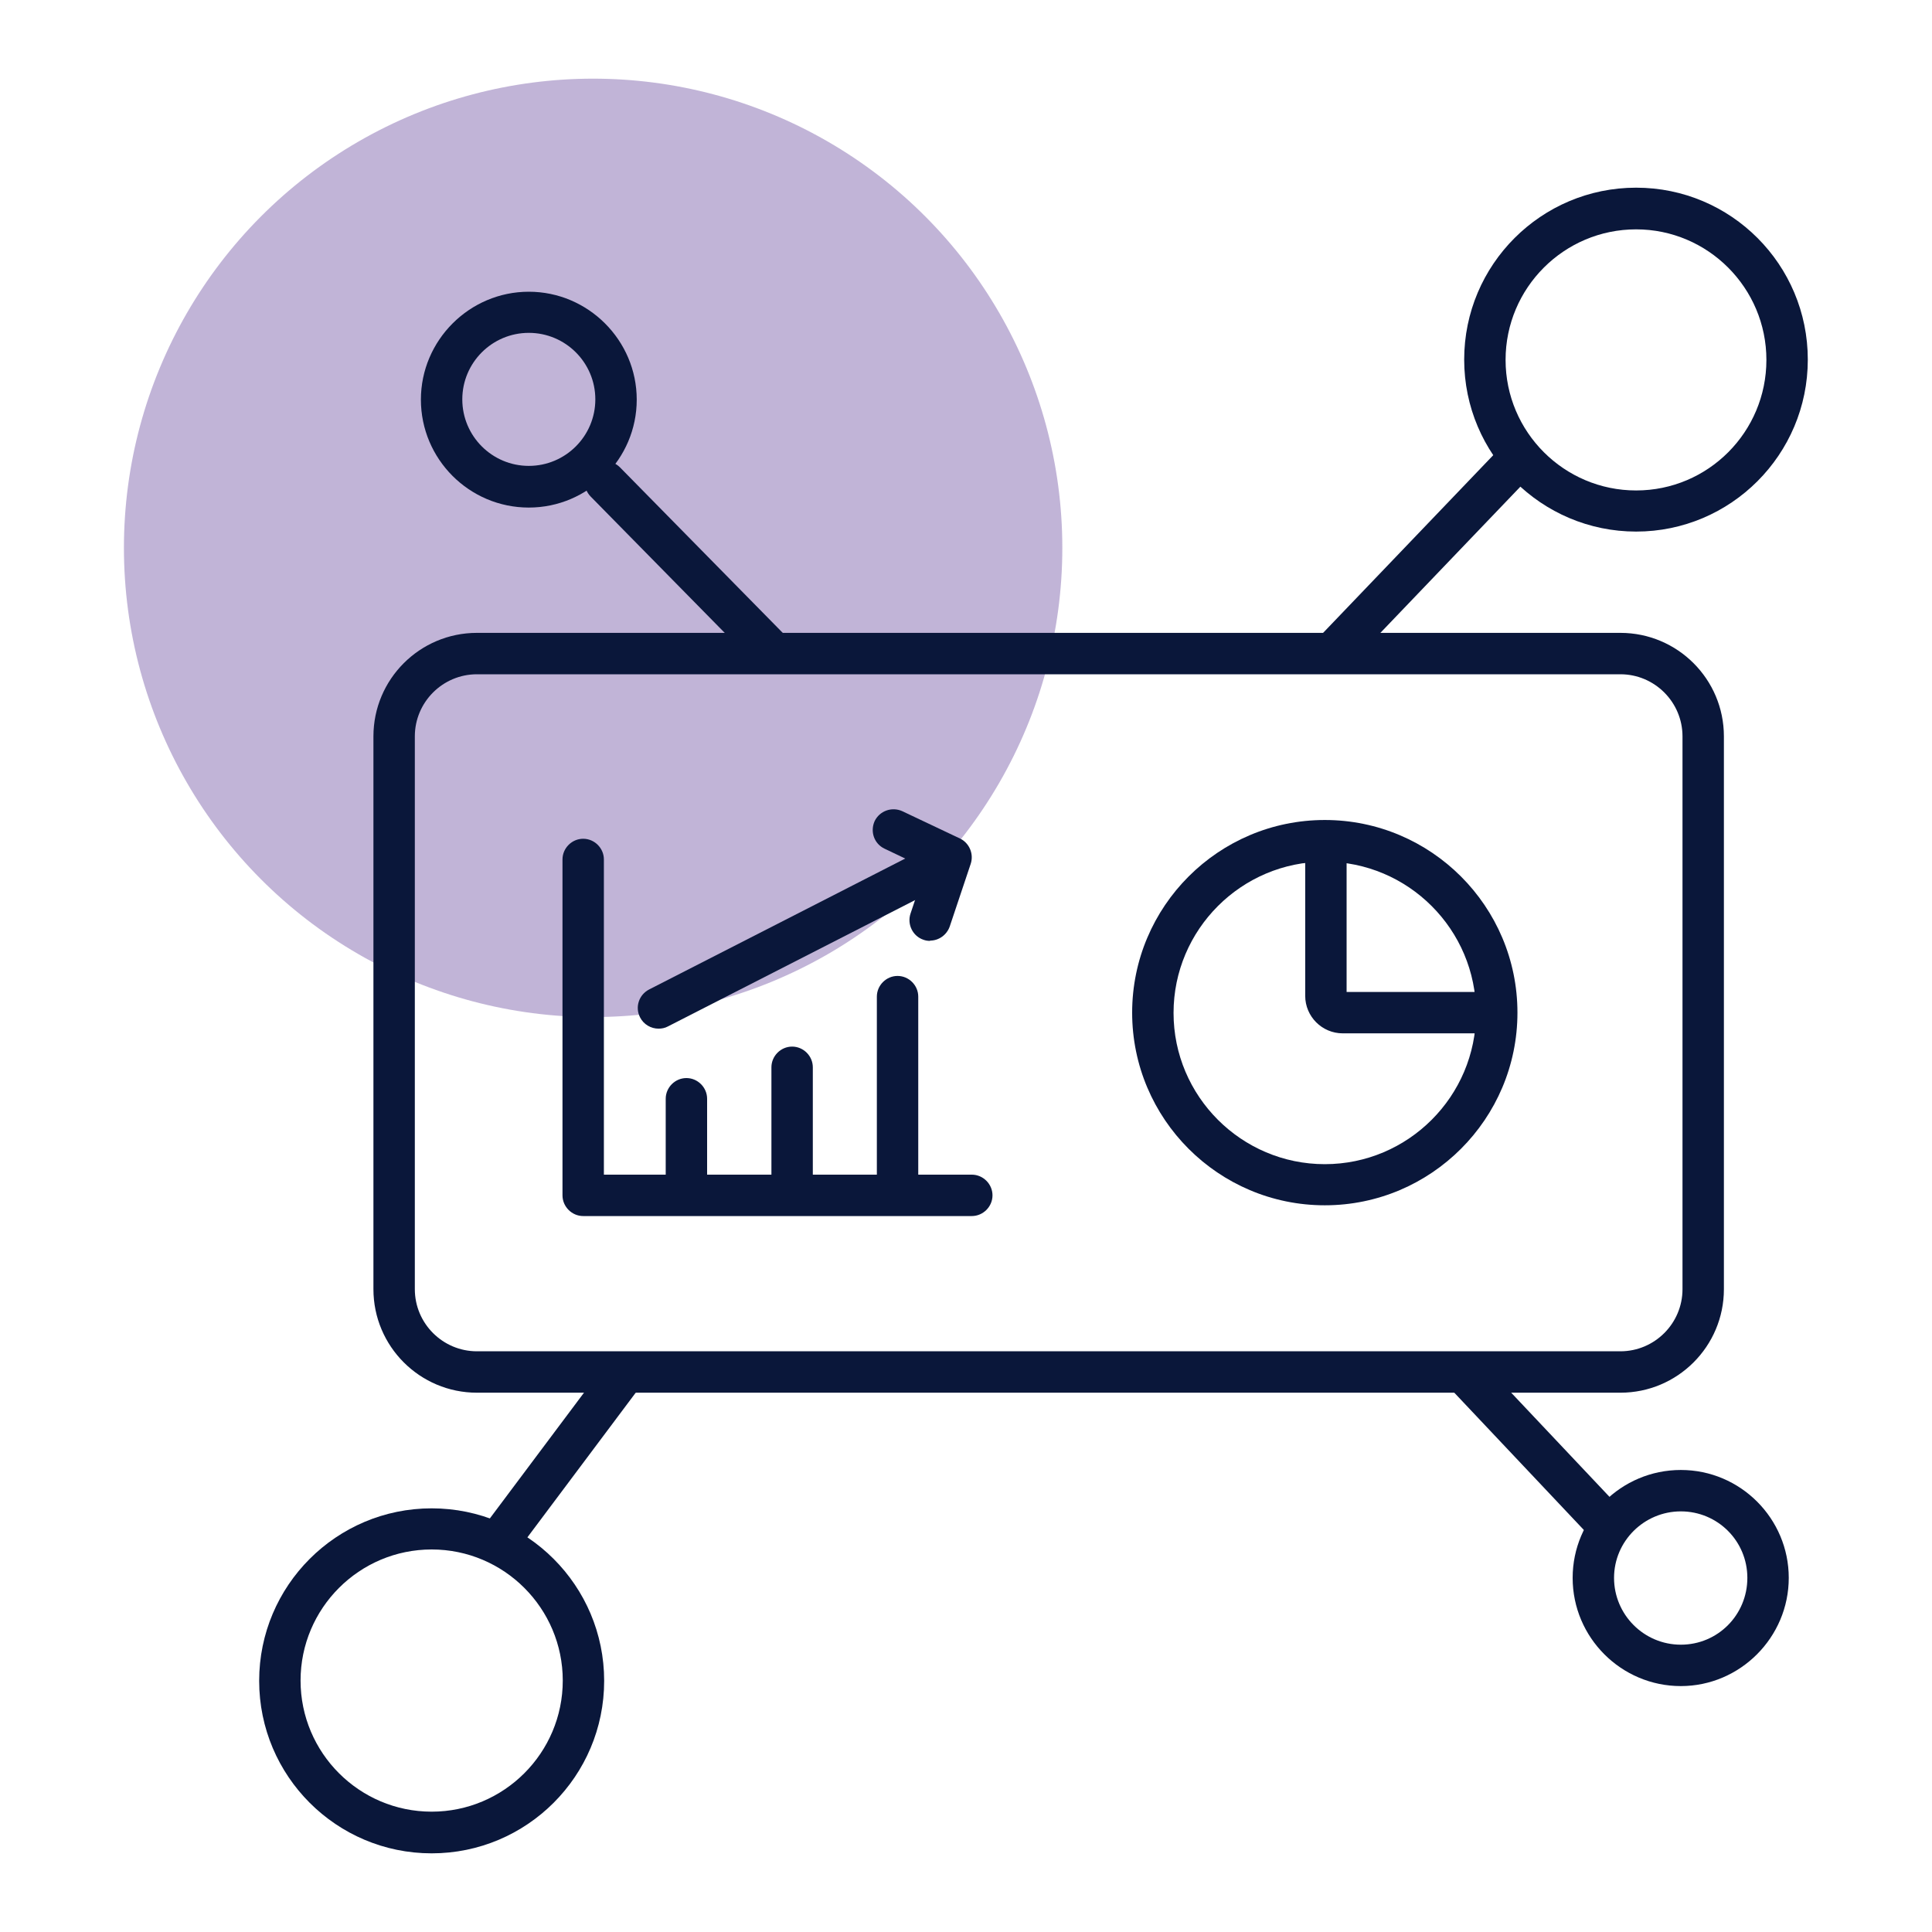
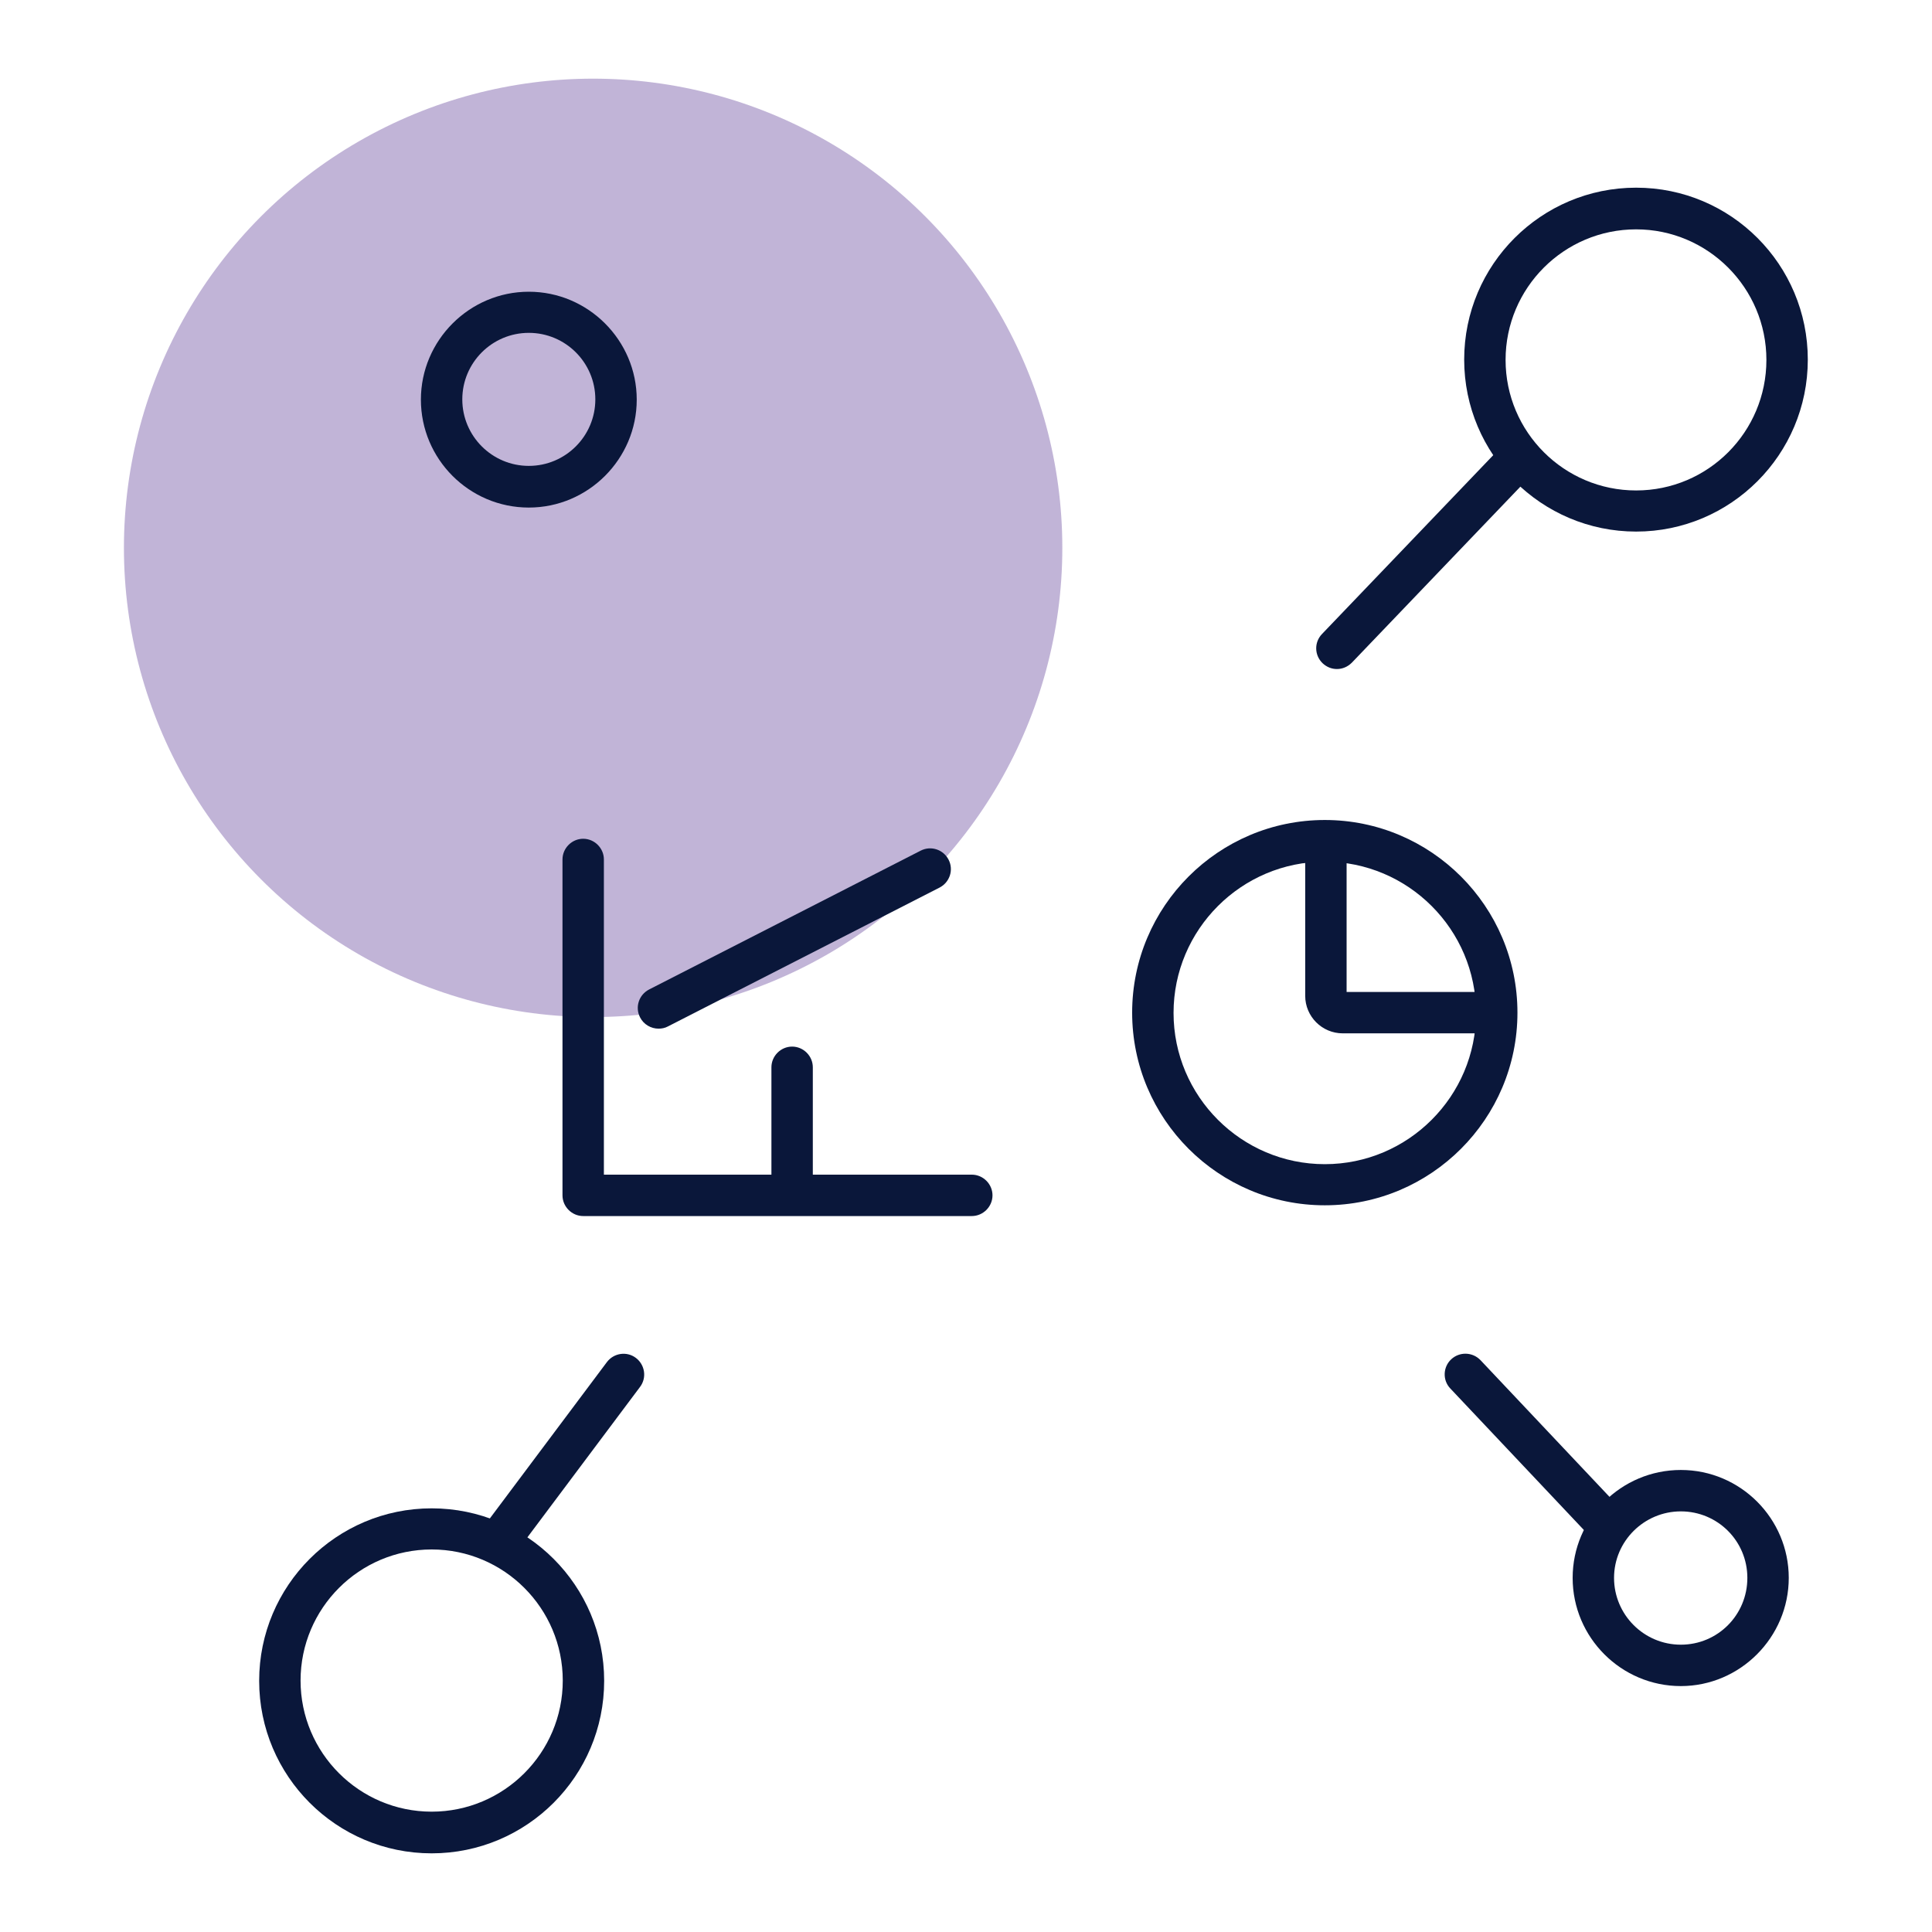
<svg xmlns="http://www.w3.org/2000/svg" id="icons" width="70" height="70" viewBox="0 0 70 70">
  <defs>
    <style>      .cls-1 {        fill: #0a173a;      }      .cls-1, .cls-2 {        stroke-width: 0px;      }      .cls-2 {        fill: #65459b;        opacity: .4;      }    </style>
  </defs>
  <circle class="cls-2" cx="21.49" cy="19.85" r="17" />
  <g>
-     <path class="cls-1" d="M58.71,50.46H17.28c-2.07,0-3.75-1.68-3.75-3.75v-20.03c0-2.07,1.68-3.75,3.75-3.75h41.43c2.07,0,3.75,1.68,3.75,3.75v20.03c0,2.07-1.68,3.75-3.75,3.75ZM17.28,24.43c-1.24,0-2.25,1.01-2.25,2.25v20.03c0,1.24,1.01,2.25,2.25,2.25h41.43c1.24,0,2.25-1.01,2.25-2.25v-20.03c0-1.24-1.01-2.25-2.25-2.25H17.28Z" />
    <path class="cls-1" d="M48.44,24.24c-.19,0-.37-.07-.52-.21-.3-.29-.31-.76-.02-1.06l6.31-6.59c.29-.3.76-.31,1.06-.02.3.29.31.76.02,1.06l-6.31,6.59c-.15.15-.34.23-.54.23Z" />
    <path class="cls-1" d="M59.28,19.26c-3.43,0-6.23-2.79-6.23-6.23s2.79-6.23,6.23-6.23,6.22,2.79,6.22,6.23-2.79,6.23-6.22,6.23ZM59.28,8.31c-2.61,0-4.73,2.12-4.73,4.73s2.12,4.73,4.73,4.73,4.72-2.12,4.72-4.73-2.12-4.73-4.72-4.73Z" />
-     <path class="cls-1" d="M27.86,24.24c-.19,0-.39-.08-.53-.22l-5.93-6.03c-.29-.3-.29-.77,0-1.06.29-.29.77-.29,1.06,0l5.93,6.03c.29.3.29.77,0,1.06-.15.14-.34.22-.53.22Z" />
    <path class="cls-1" d="M58.13,55.89c-.2,0-.4-.08-.54-.24l-5.04-5.34c-.29-.3-.27-.78.03-1.06.3-.28.77-.27,1.06.03l5.04,5.34c.29.3.27.78-.03,1.06-.14.14-.33.21-.51.21Z" />
    <path class="cls-1" d="M18.09,56.56c-.16,0-.31-.05-.45-.15-.33-.25-.4-.72-.15-1.05l4.5-6.01c.25-.33.72-.4,1.05-.15.33.25.4.72.15,1.05l-4.5,6.01c-.15.2-.37.3-.6.3Z" />
    <path class="cls-1" d="M60.9,61.09c-2.16,0-3.92-1.76-3.92-3.92s1.76-3.91,3.92-3.91,3.91,1.76,3.91,3.91-1.76,3.92-3.91,3.92ZM60.9,54.76c-1.33,0-2.42,1.08-2.42,2.41s1.08,2.42,2.42,2.42,2.41-1.08,2.41-2.42-1.08-2.41-2.41-2.41Z" />
    <path class="cls-1" d="M19.16,18.39c-2.16,0-3.91-1.76-3.91-3.91s1.76-3.91,3.91-3.91,3.91,1.76,3.91,3.91-1.76,3.91-3.91,3.91ZM19.16,12.06c-1.33,0-2.41,1.08-2.41,2.41s1.08,2.41,2.41,2.41,2.41-1.08,2.41-2.41-1.08-2.41-2.41-2.41Z" />
    <path class="cls-1" d="M15.64,67.15c-3.45,0-6.25-2.8-6.25-6.25s2.8-6.25,6.25-6.25,6.25,2.8,6.25,6.25-2.8,6.25-6.25,6.25ZM15.64,56.14c-2.62,0-4.75,2.13-4.75,4.75s2.13,4.75,4.75,4.75,4.75-2.13,4.75-4.75-2.13-4.75-4.75-4.75Z" />
    <g>
      <path class="cls-1" d="M35.21,44.06h-14.08c-.41,0-.75-.34-.75-.75v-12.17c0-.41.34-.75.75-.75s.75.34.75.75v11.42h13.33c.41,0,.75.34.75.75s-.34.75-.75.75Z" />
-       <path class="cls-1" d="M24.87,43.6c-.41,0-.75-.34-.75-.75v-3.04c0-.41.34-.75.75-.75s.75.34.75.75v3.04c0,.41-.34.75-.75.75Z" />
      <path class="cls-1" d="M28.7,43.6c-.41,0-.75-.34-.75-.75v-4.18c0-.41.34-.75.75-.75s.75.34.75.75v4.18c0,.41-.34.75-.75.75Z" />
-       <path class="cls-1" d="M32.52,43.6c-.41,0-.75-.34-.75-.75v-6.74c0-.41.34-.75.75-.75s.75.34.75.75v6.74c0,.41-.34.75-.75.75Z" />
      <path class="cls-1" d="M23.86,37.27c-.27,0-.54-.15-.67-.41-.19-.37-.04-.82.33-1.01l9.84-5.03c.37-.19.82-.04,1.01.33.19.37.04.82-.33,1.01l-9.84,5.03c-.11.06-.23.08-.34.08Z" />
-       <path class="cls-1" d="M33.7,34.09c-.08,0-.16-.01-.24-.04-.39-.13-.6-.56-.47-.95l.55-1.64-1.49-.71c-.38-.18-.53-.62-.36-1,.18-.37.62-.53,1-.36l2.09.99c.34.16.51.56.39.92l-.76,2.27c-.11.31-.4.51-.71.51Z" />
    </g>
    <g>
      <path class="cls-1" d="M48,43.67c-3.85,0-6.98-3.13-6.98-6.98s3.13-6.98,6.98-6.98,6.98,3.13,6.98,6.98-3.13,6.98-6.98,6.98ZM48,31.22c-3.02,0-5.48,2.46-5.48,5.48s2.46,5.48,5.48,5.48,5.48-2.46,5.48-5.48-2.46-5.48-5.48-5.48Z" />
      <path class="cls-1" d="M54,37.44h-5.35c-.75,0-1.36-.61-1.36-1.36v-4.88c0-.41.34-.75.75-.75s.75.34.75.75v4.74h5.21c.41,0,.75.34.75.75s-.34.75-.75.75Z" />
    </g>
  </g>
</svg>